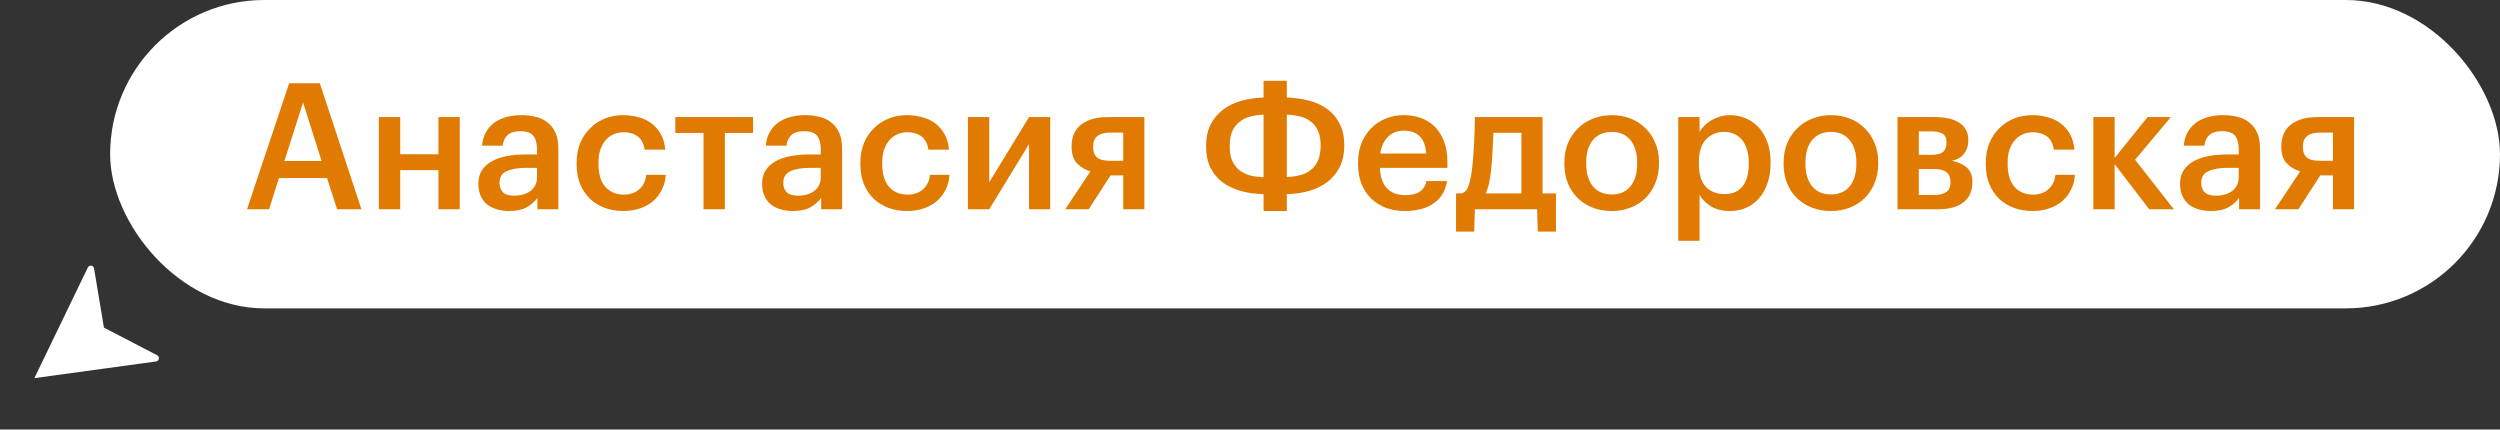
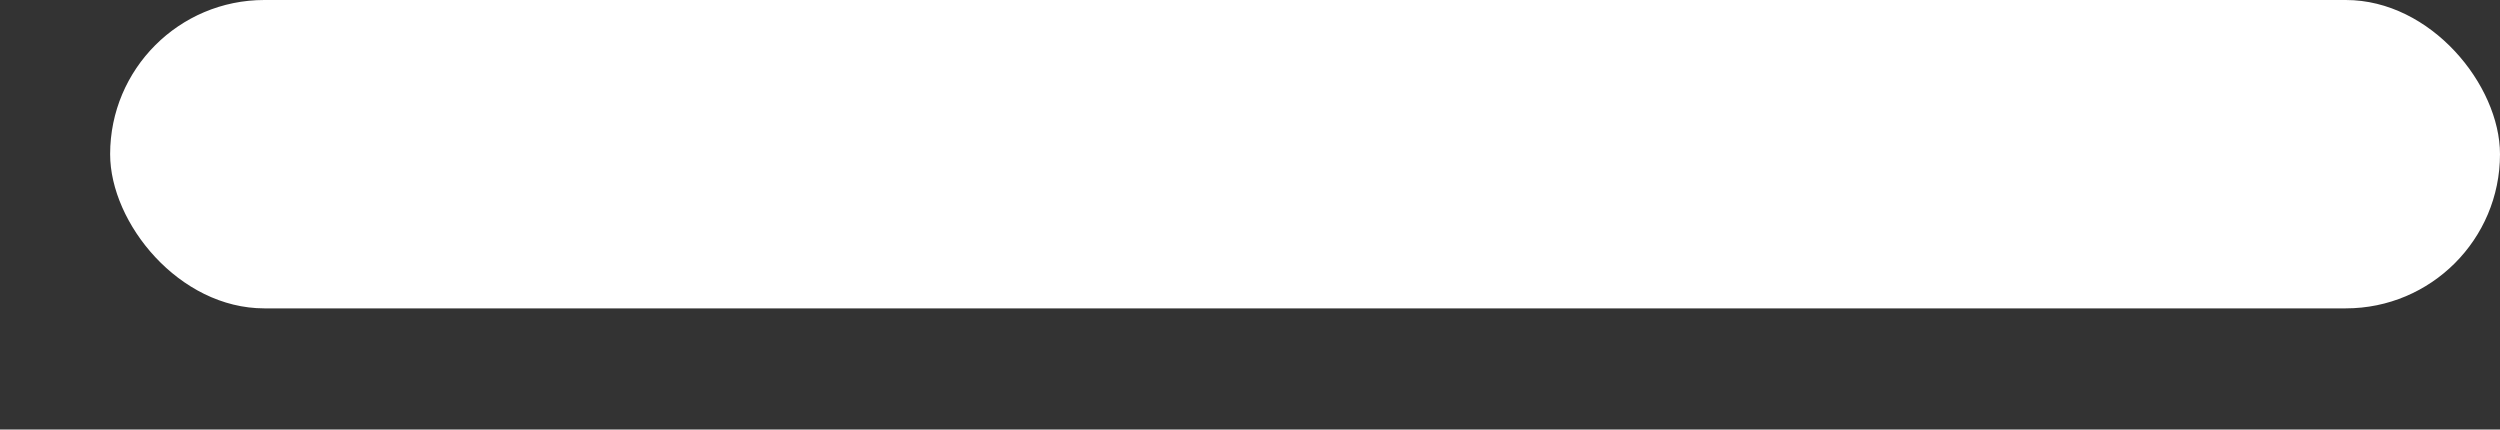
<svg xmlns="http://www.w3.org/2000/svg" width="227" height="39" viewBox="0 0 227 39" fill="none">
  <rect x="0" y="0" width="227" height="39" fill="#333333" stroke="none" />
-   <path fill-rule="evenodd" clip-rule="evenodd" d="M3.121 34.334C3.121 34.334 3.121 34.334 3.121 34.334L3.121 34.334C3.121 34.334 3.121 34.334 3.121 34.334L3.122 34.334C3.122 34.334 3.122 34.334 3.122 34.334L14.173 32.82C14.463 32.781 14.53 32.392 14.27 32.257L9.436 29.745C9.436 29.745 9.436 29.745 9.436 29.745V29.745C9.436 29.745 9.436 29.745 9.436 29.745L8.54 24.372C8.491 24.083 8.101 24.027 7.974 24.291L3.121 34.334C3.121 34.334 3.121 34.334 3.121 34.334L3.121 34.334C3.121 34.334 3.121 34.334 3.121 34.334V34.334Z" fill="white" />
  <rect x="10" width="217" height="28" rx="14" fill="white" />
-   <path d="M26.256 7.56H29.04L32.816 19H30.608L29.696 16.168H25.328L24.432 19H22.432L26.256 7.56ZM25.824 14.616H29.2L27.52 9.304L25.824 14.616ZM39.81 15.448H36.338V19H34.402V10.632H36.338V14.008H39.81V10.632H41.746V19H39.81V15.448ZM46.235 19.16C45.851 19.16 45.488 19.112 45.147 19.016C44.805 18.92 44.507 18.776 44.251 18.584C44.005 18.381 43.808 18.125 43.659 17.816C43.509 17.496 43.435 17.117 43.435 16.68C43.435 16.189 43.547 15.779 43.771 15.448C43.995 15.107 44.299 14.835 44.683 14.632C45.067 14.419 45.52 14.264 46.043 14.168C46.565 14.072 47.125 14.024 47.723 14.024H48.763V13.592C48.763 13.027 48.651 12.605 48.427 12.328C48.213 12.051 47.819 11.912 47.243 11.912C46.731 11.912 46.347 12.029 46.091 12.264C45.845 12.488 45.696 12.808 45.643 13.224H43.771C43.813 12.733 43.936 12.317 44.139 11.976C44.341 11.624 44.603 11.336 44.923 11.112C45.243 10.888 45.611 10.723 46.027 10.616C46.443 10.509 46.885 10.456 47.355 10.456C47.824 10.456 48.261 10.509 48.667 10.616C49.072 10.712 49.424 10.883 49.723 11.128C50.032 11.363 50.272 11.677 50.443 12.072C50.613 12.456 50.699 12.936 50.699 13.512V19H48.795V17.976C48.517 18.339 48.181 18.627 47.787 18.84C47.392 19.053 46.875 19.16 46.235 19.16ZM46.699 17.768C47.296 17.768 47.787 17.624 48.171 17.336C48.565 17.037 48.763 16.616 48.763 16.072V15.24H47.771C47.035 15.24 46.448 15.341 46.011 15.544C45.573 15.736 45.355 16.088 45.355 16.6C45.355 16.952 45.456 17.235 45.659 17.448C45.872 17.661 46.219 17.768 46.699 17.768ZM56.582 19.16C55.984 19.16 55.424 19.064 54.902 18.872C54.39 18.68 53.942 18.403 53.558 18.04C53.184 17.677 52.891 17.235 52.678 16.712C52.464 16.189 52.358 15.592 52.358 14.92V14.792C52.358 14.131 52.464 13.533 52.678 13C52.902 12.467 53.206 12.013 53.59 11.64C53.974 11.256 54.422 10.963 54.934 10.76C55.446 10.557 55.995 10.456 56.582 10.456C57.04 10.456 57.488 10.515 57.926 10.632C58.363 10.739 58.752 10.915 59.094 11.16C59.446 11.405 59.739 11.731 59.974 12.136C60.208 12.531 60.352 13.016 60.406 13.592H58.534C58.448 13.027 58.235 12.621 57.894 12.376C57.552 12.131 57.126 12.008 56.614 12.008C56.283 12.008 55.979 12.072 55.702 12.2C55.424 12.317 55.184 12.499 54.982 12.744C54.779 12.979 54.619 13.267 54.502 13.608C54.395 13.949 54.342 14.333 54.342 14.76V14.888C54.342 15.805 54.55 16.499 54.966 16.968C55.382 17.437 55.947 17.672 56.662 17.672C56.918 17.672 57.158 17.635 57.382 17.56C57.616 17.485 57.824 17.373 58.006 17.224C58.187 17.075 58.336 16.888 58.454 16.664C58.571 16.44 58.646 16.179 58.678 15.88H60.454C60.422 16.36 60.304 16.803 60.102 17.208C59.91 17.603 59.648 17.949 59.318 18.248C58.987 18.536 58.587 18.76 58.118 18.92C57.659 19.08 57.147 19.16 56.582 19.16ZM68.377 12.072H65.817V19H63.881V12.072H61.321V10.632H68.377V12.072ZM72 19.16C71.616 19.16 71.254 19.112 70.912 19.016C70.571 18.92 70.272 18.776 70.016 18.584C69.771 18.381 69.574 18.125 69.424 17.816C69.275 17.496 69.2 17.117 69.2 16.68C69.2 16.189 69.312 15.779 69.536 15.448C69.76 15.107 70.064 14.835 70.448 14.632C70.832 14.419 71.286 14.264 71.808 14.168C72.331 14.072 72.891 14.024 73.488 14.024H74.528V13.592C74.528 13.027 74.416 12.605 74.192 12.328C73.979 12.051 73.584 11.912 73.008 11.912C72.496 11.912 72.112 12.029 71.856 12.264C71.611 12.488 71.462 12.808 71.408 13.224H69.536C69.579 12.733 69.702 12.317 69.904 11.976C70.107 11.624 70.368 11.336 70.688 11.112C71.008 10.888 71.376 10.723 71.792 10.616C72.208 10.509 72.651 10.456 73.12 10.456C73.59 10.456 74.027 10.509 74.432 10.616C74.838 10.712 75.19 10.883 75.488 11.128C75.798 11.363 76.038 11.677 76.208 12.072C76.379 12.456 76.464 12.936 76.464 13.512V19H74.56V17.976C74.283 18.339 73.947 18.627 73.552 18.84C73.158 19.053 72.64 19.16 72 19.16ZM72.464 17.768C73.062 17.768 73.552 17.624 73.936 17.336C74.331 17.037 74.528 16.616 74.528 16.072V15.24H73.536C72.8 15.24 72.214 15.341 71.776 15.544C71.339 15.736 71.12 16.088 71.12 16.6C71.12 16.952 71.222 17.235 71.424 17.448C71.638 17.661 71.984 17.768 72.464 17.768ZM82.347 19.16C81.75 19.16 81.19 19.064 80.667 18.872C80.155 18.68 79.707 18.403 79.323 18.04C78.95 17.677 78.657 17.235 78.443 16.712C78.23 16.189 78.123 15.592 78.123 14.92V14.792C78.123 14.131 78.23 13.533 78.443 13C78.667 12.467 78.971 12.013 79.355 11.64C79.739 11.256 80.187 10.963 80.699 10.76C81.211 10.557 81.761 10.456 82.347 10.456C82.806 10.456 83.254 10.515 83.691 10.632C84.129 10.739 84.518 10.915 84.859 11.16C85.211 11.405 85.505 11.731 85.739 12.136C85.974 12.531 86.118 13.016 86.171 13.592H84.299C84.214 13.027 84.001 12.621 83.659 12.376C83.318 12.131 82.891 12.008 82.379 12.008C82.049 12.008 81.745 12.072 81.467 12.2C81.19 12.317 80.95 12.499 80.747 12.744C80.545 12.979 80.385 13.267 80.267 13.608C80.161 13.949 80.107 14.333 80.107 14.76V14.888C80.107 15.805 80.315 16.499 80.731 16.968C81.147 17.437 81.713 17.672 82.427 17.672C82.683 17.672 82.923 17.635 83.147 17.56C83.382 17.485 83.59 17.373 83.771 17.224C83.953 17.075 84.102 16.888 84.219 16.664C84.337 16.44 84.411 16.179 84.443 15.88H86.219C86.187 16.36 86.07 16.803 85.867 17.208C85.675 17.603 85.414 17.949 85.083 18.248C84.753 18.536 84.353 18.76 83.883 18.92C83.425 19.08 82.913 19.16 82.347 19.16ZM87.886 19V10.632H89.822V16.552L93.438 10.632H95.358V19H93.438V13.08L89.822 19H87.886ZM100.806 12.04C99.771 12.04 99.254 12.461 99.254 13.304V13.352C99.254 13.768 99.371 14.083 99.606 14.296C99.851 14.499 100.251 14.6 100.806 14.6H101.99V12.04H100.806ZM98.853 19H96.725L99.013 15.56C98.523 15.411 98.112 15.165 97.781 14.824C97.462 14.472 97.302 13.976 97.302 13.336V13.288C97.302 12.413 97.595 11.752 98.181 11.304C98.768 10.856 99.558 10.632 100.549 10.632H103.91V19H101.99V15.928H100.838L98.853 19ZM116.843 8.856C117.59 8.877 118.283 8.979 118.923 9.16C119.563 9.331 120.113 9.592 120.571 9.944C121.041 10.296 121.403 10.739 121.659 11.272C121.926 11.805 122.059 12.435 122.059 13.16V13.288C122.049 14.024 121.905 14.664 121.627 15.208C121.35 15.741 120.977 16.184 120.507 16.536C120.038 16.888 119.489 17.155 118.859 17.336C118.23 17.517 117.558 17.613 116.843 17.624V19.16H114.731V17.624C113.985 17.613 113.291 17.517 112.651 17.336C112.011 17.155 111.457 16.888 110.987 16.536C110.529 16.184 110.166 15.741 109.899 15.208C109.643 14.675 109.515 14.045 109.515 13.32V13.224C109.515 12.477 109.654 11.837 109.931 11.304C110.209 10.76 110.582 10.312 111.051 9.96C111.521 9.597 112.07 9.331 112.699 9.16C113.329 8.979 114.006 8.877 114.731 8.856V7.336H116.843V8.856ZM114.731 10.408C114.305 10.429 113.905 10.488 113.531 10.584C113.169 10.669 112.849 10.824 112.571 11.048C112.294 11.261 112.07 11.544 111.899 11.896C111.739 12.248 111.659 12.691 111.659 13.224V13.336C111.659 13.837 111.734 14.259 111.883 14.6C112.043 14.941 112.257 15.224 112.523 15.448C112.801 15.661 113.126 15.821 113.499 15.928C113.883 16.024 114.294 16.077 114.731 16.088V10.408ZM116.843 16.072C117.259 16.061 117.654 16.008 118.027 15.912C118.401 15.816 118.726 15.661 119.003 15.448C119.281 15.235 119.499 14.957 119.659 14.616C119.819 14.264 119.905 13.821 119.915 13.288V13.16C119.915 12.659 119.835 12.237 119.675 11.896C119.526 11.544 119.313 11.261 119.035 11.048C118.769 10.835 118.449 10.68 118.075 10.584C117.702 10.488 117.291 10.429 116.843 10.408V16.072ZM127.551 19.16C126.932 19.16 126.361 19.064 125.839 18.872C125.327 18.669 124.879 18.387 124.495 18.024C124.121 17.651 123.828 17.203 123.615 16.68C123.412 16.157 123.311 15.565 123.311 14.904V14.776C123.311 14.125 123.412 13.539 123.615 13.016C123.828 12.483 124.121 12.029 124.495 11.656C124.868 11.272 125.305 10.979 125.807 10.776C126.319 10.563 126.873 10.456 127.471 10.456C127.993 10.456 128.489 10.536 128.959 10.696C129.439 10.856 129.86 11.107 130.223 11.448C130.585 11.789 130.873 12.227 131.087 12.76C131.311 13.293 131.423 13.933 131.423 14.68V15.24H125.295C125.327 16.04 125.535 16.653 125.919 17.08C126.313 17.507 126.873 17.72 127.599 17.72C128.185 17.72 128.633 17.608 128.943 17.384C129.252 17.16 129.444 16.845 129.519 16.44H131.391C131.252 17.325 130.847 18.003 130.175 18.472C129.503 18.931 128.628 19.16 127.551 19.16ZM129.503 13.944C129.449 13.219 129.247 12.691 128.895 12.36C128.553 12.029 128.079 11.864 127.471 11.864C126.884 11.864 126.404 12.051 126.031 12.424C125.657 12.787 125.423 13.293 125.327 13.944H129.503ZM135.392 15.448C135.339 15.917 135.275 16.323 135.2 16.664C135.125 17.005 135.024 17.304 134.896 17.56H138.144V12.056H135.6C135.579 12.568 135.552 13.133 135.52 13.752C135.488 14.371 135.445 14.936 135.392 15.448ZM133.856 21.032H132.208V17.56H132.736C133.035 17.453 133.243 17.208 133.36 16.824C133.488 16.429 133.589 15.928 133.664 15.32C133.707 14.968 133.744 14.579 133.776 14.152C133.808 13.715 133.835 13.283 133.856 12.856C133.877 12.429 133.893 12.024 133.904 11.64C133.915 11.245 133.92 10.909 133.92 10.632H140.064V17.56H141.28V21.032H139.632L139.568 19H133.92L133.856 21.032ZM146.349 17.656C147.074 17.656 147.64 17.411 148.045 16.92C148.45 16.419 148.653 15.736 148.653 14.872V14.76C148.653 13.896 148.45 13.219 148.045 12.728C147.64 12.227 147.074 11.976 146.349 11.976C145.624 11.976 145.053 12.221 144.637 12.712C144.232 13.203 144.029 13.88 144.029 14.744V14.872C144.029 15.736 144.232 16.419 144.637 16.92C145.042 17.411 145.613 17.656 146.349 17.656ZM146.333 19.16C145.714 19.16 145.144 19.059 144.621 18.856C144.098 18.653 143.645 18.365 143.261 17.992C142.877 17.619 142.578 17.171 142.365 16.648C142.152 16.125 142.045 15.544 142.045 14.904V14.776C142.045 14.125 142.152 13.539 142.365 13.016C142.589 12.483 142.893 12.029 143.277 11.656C143.661 11.272 144.114 10.979 144.637 10.776C145.16 10.563 145.73 10.456 146.349 10.456C146.957 10.456 147.522 10.557 148.045 10.76C148.568 10.963 149.021 11.256 149.405 11.64C149.789 12.013 150.088 12.461 150.301 12.984C150.525 13.507 150.637 14.088 150.637 14.728V14.856C150.637 15.507 150.525 16.099 150.301 16.632C150.088 17.155 149.789 17.608 149.405 17.992C149.021 18.365 148.568 18.653 148.045 18.856C147.522 19.059 146.952 19.16 146.333 19.16ZM152.386 10.632H154.322V11.976C154.44 11.773 154.589 11.581 154.77 11.4C154.952 11.219 155.16 11.059 155.394 10.92C155.64 10.781 155.901 10.669 156.178 10.584C156.456 10.499 156.749 10.456 157.058 10.456C157.581 10.456 158.066 10.552 158.514 10.744C158.973 10.936 159.368 11.213 159.698 11.576C160.029 11.939 160.29 12.387 160.482 12.92C160.674 13.443 160.77 14.04 160.77 14.712V14.84C160.77 15.512 160.674 16.115 160.482 16.648C160.301 17.181 160.045 17.635 159.714 18.008C159.394 18.381 159.005 18.669 158.546 18.872C158.098 19.064 157.602 19.16 157.058 19.16C156.386 19.16 155.816 19.016 155.346 18.728C154.888 18.44 154.546 18.093 154.322 17.688V21.864H152.386V10.632ZM156.578 17.624C157.293 17.624 157.837 17.395 158.21 16.936C158.594 16.467 158.786 15.779 158.786 14.872V14.744C158.786 14.285 158.728 13.885 158.61 13.544C158.504 13.192 158.349 12.899 158.146 12.664C157.944 12.429 157.709 12.259 157.442 12.152C157.176 12.035 156.882 11.976 156.562 11.976C155.89 11.976 155.336 12.205 154.898 12.664C154.472 13.112 154.258 13.805 154.258 14.744V14.872C154.258 15.811 154.466 16.504 154.882 16.952C155.309 17.4 155.874 17.624 156.578 17.624ZM166.255 17.656C166.981 17.656 167.546 17.411 167.951 16.92C168.357 16.419 168.559 15.736 168.559 14.872V14.76C168.559 13.896 168.357 13.219 167.951 12.728C167.546 12.227 166.981 11.976 166.255 11.976C165.53 11.976 164.959 12.221 164.543 12.712C164.138 13.203 163.935 13.88 163.935 14.744V14.872C163.935 15.736 164.138 16.419 164.543 16.92C164.949 17.411 165.519 17.656 166.255 17.656ZM166.239 19.16C165.621 19.16 165.05 19.059 164.527 18.856C164.005 18.653 163.551 18.365 163.167 17.992C162.783 17.619 162.485 17.171 162.271 16.648C162.058 16.125 161.951 15.544 161.951 14.904V14.776C161.951 14.125 162.058 13.539 162.271 13.016C162.495 12.483 162.799 12.029 163.183 11.656C163.567 11.272 164.021 10.979 164.543 10.776C165.066 10.563 165.637 10.456 166.255 10.456C166.863 10.456 167.429 10.557 167.951 10.76C168.474 10.963 168.927 11.256 169.311 11.64C169.695 12.013 169.994 12.461 170.207 12.984C170.431 13.507 170.543 14.088 170.543 14.728V14.856C170.543 15.507 170.431 16.099 170.207 16.632C169.994 17.155 169.695 17.608 169.311 17.992C168.927 18.365 168.474 18.653 167.951 18.856C167.429 19.059 166.858 19.16 166.239 19.16ZM172.293 10.632H175.669C176.106 10.632 176.511 10.669 176.885 10.744C177.258 10.819 177.578 10.941 177.845 11.112C178.122 11.272 178.335 11.485 178.485 11.752C178.645 12.019 178.725 12.344 178.725 12.728V12.76C178.725 13.208 178.602 13.597 178.357 13.928C178.122 14.259 177.749 14.483 177.237 14.6C177.813 14.717 178.266 14.925 178.597 15.224C178.927 15.523 179.093 15.944 179.093 16.488V16.536C179.093 17.336 178.821 17.949 178.277 18.376C177.743 18.792 176.975 19 175.973 19H172.293V10.632ZM174.229 11.928V14.056H175.397C175.866 14.056 176.207 13.971 176.421 13.8C176.634 13.619 176.741 13.336 176.741 12.952V12.92C176.741 12.536 176.618 12.275 176.373 12.136C176.138 11.997 175.791 11.928 175.333 11.928H174.229ZM174.229 15.352V17.704H175.605C176.106 17.704 176.479 17.613 176.725 17.432C176.981 17.251 177.109 16.957 177.109 16.552V16.52C177.109 15.741 176.629 15.352 175.669 15.352H174.229ZM184.535 19.16C183.937 19.16 183.377 19.064 182.855 18.872C182.343 18.68 181.895 18.403 181.511 18.04C181.137 17.677 180.844 17.235 180.631 16.712C180.417 16.189 180.311 15.592 180.311 14.92V14.792C180.311 14.131 180.417 13.533 180.631 13C180.855 12.467 181.159 12.013 181.543 11.64C181.927 11.256 182.375 10.963 182.887 10.76C183.399 10.557 183.948 10.456 184.535 10.456C184.993 10.456 185.441 10.515 185.879 10.632C186.316 10.739 186.705 10.915 187.047 11.16C187.399 11.405 187.692 11.731 187.927 12.136C188.161 12.531 188.305 13.016 188.359 13.592H186.487C186.401 13.027 186.188 12.621 185.847 12.376C185.505 12.131 185.079 12.008 184.567 12.008C184.236 12.008 183.932 12.072 183.655 12.2C183.377 12.317 183.137 12.499 182.935 12.744C182.732 12.979 182.572 13.267 182.455 13.608C182.348 13.949 182.295 14.333 182.295 14.76V14.888C182.295 15.805 182.503 16.499 182.919 16.968C183.335 17.437 183.9 17.672 184.615 17.672C184.871 17.672 185.111 17.635 185.335 17.56C185.569 17.485 185.777 17.373 185.959 17.224C186.14 17.075 186.289 16.888 186.407 16.664C186.524 16.44 186.599 16.179 186.631 15.88H188.407C188.375 16.36 188.257 16.803 188.055 17.208C187.863 17.603 187.601 17.949 187.271 18.248C186.94 18.536 186.54 18.76 186.071 18.92C185.612 19.08 185.1 19.16 184.535 19.16ZM192.01 14.904V19H190.074V10.632H192.01V14.344L195.002 10.632H197.114L193.866 14.504L197.386 19H195.146L192.01 14.904ZM200.75 19.16C200.366 19.16 200.004 19.112 199.662 19.016C199.321 18.92 199.022 18.776 198.766 18.584C198.521 18.381 198.324 18.125 198.174 17.816C198.025 17.496 197.95 17.117 197.95 16.68C197.95 16.189 198.062 15.779 198.286 15.448C198.51 15.107 198.814 14.835 199.198 14.632C199.582 14.419 200.036 14.264 200.558 14.168C201.081 14.072 201.641 14.024 202.238 14.024H203.278V13.592C203.278 13.027 203.166 12.605 202.942 12.328C202.729 12.051 202.334 11.912 201.758 11.912C201.246 11.912 200.862 12.029 200.606 12.264C200.361 12.488 200.212 12.808 200.158 13.224H198.286C198.329 12.733 198.452 12.317 198.654 11.976C198.857 11.624 199.118 11.336 199.438 11.112C199.758 10.888 200.126 10.723 200.542 10.616C200.958 10.509 201.401 10.456 201.87 10.456C202.34 10.456 202.777 10.509 203.182 10.616C203.588 10.712 203.94 10.883 204.238 11.128C204.548 11.363 204.788 11.677 204.958 12.072C205.129 12.456 205.214 12.936 205.214 13.512V19H203.31V17.976C203.033 18.339 202.697 18.627 202.302 18.84C201.908 19.053 201.39 19.16 200.75 19.16ZM201.214 17.768C201.812 17.768 202.302 17.624 202.686 17.336C203.081 17.037 203.278 16.616 203.278 16.072V15.24H202.286C201.55 15.24 200.964 15.341 200.526 15.544C200.089 15.736 199.87 16.088 199.87 16.6C199.87 16.952 199.972 17.235 200.174 17.448C200.388 17.661 200.734 17.768 201.214 17.768ZM210.649 12.04C209.615 12.04 209.097 12.461 209.097 13.304V13.352C209.097 13.768 209.215 14.083 209.449 14.296C209.695 14.499 210.095 14.6 210.649 14.6H211.833V12.04H210.649ZM208.697 19H206.569L208.857 15.56C208.367 15.411 207.956 15.165 207.625 14.824C207.305 14.472 207.145 13.976 207.145 13.336V13.288C207.145 12.413 207.439 11.752 208.025 11.304C208.612 10.856 209.401 10.632 210.393 10.632H213.753V19H211.833V15.928H210.681L208.697 19Z" fill="#E17A00" />
</svg>